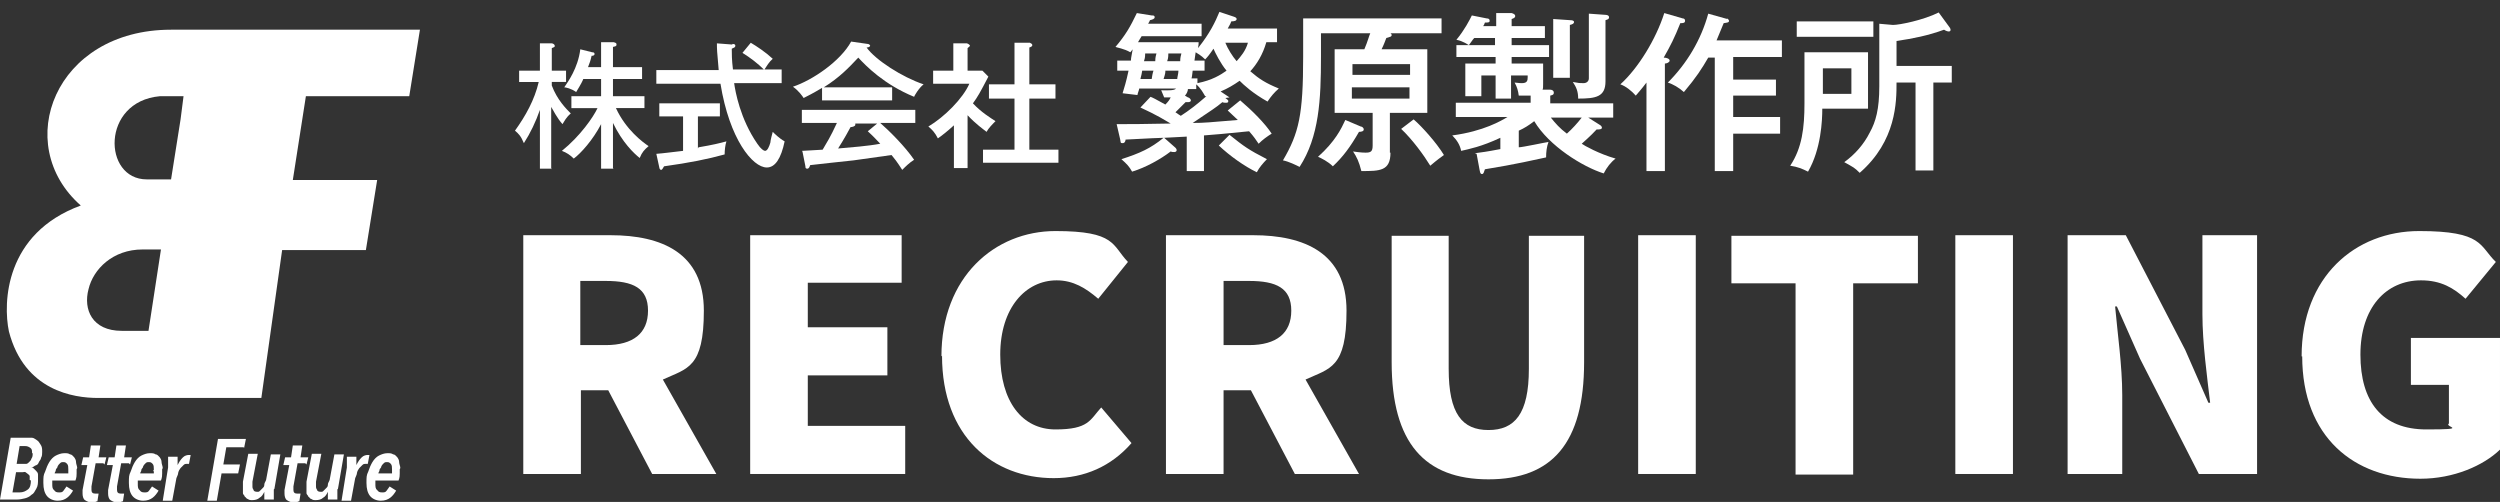
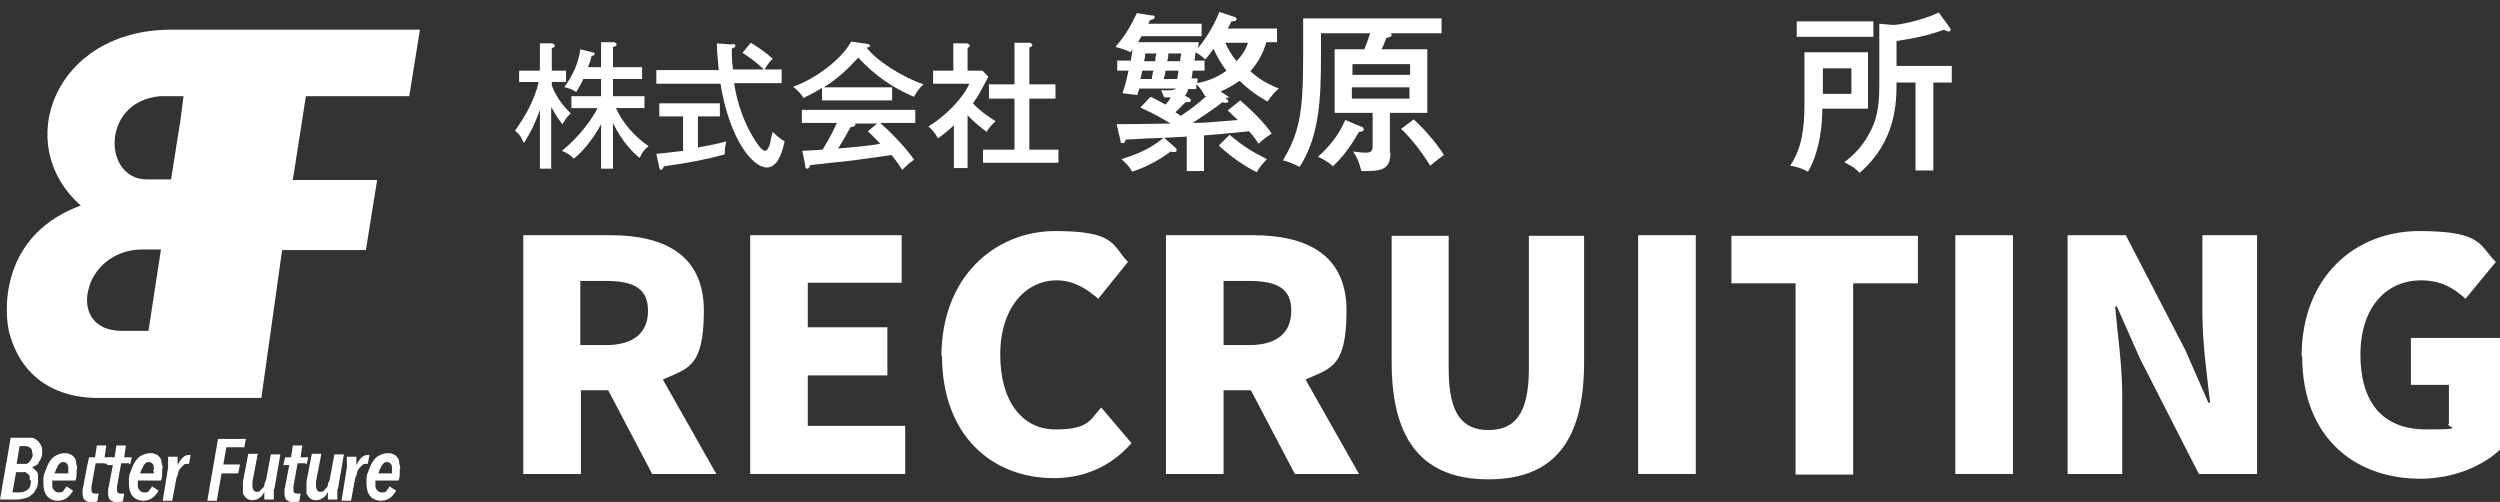
<svg xmlns="http://www.w3.org/2000/svg" id="_レイヤー_1" data-name="レイヤー 1" version="1.1" viewBox="0 0 420.9 84.5">
  <rect x="0" y="0" width="420.9" height="84.5" fill="#333333" stroke="none" />
  <defs>
    <style>
      .cls-1 {
        fill: #fff;
        stroke-width: 0px;
      }
    </style>
  </defs>
  <g>
    <path class="cls-1" d="M7.1,76.1c0,.3,0,.7-.2,1,0,.3-.3.5-.4.8s-.3.4-.6.5c-.3.2-.4.3-.7.3h0c.2,0,.3,0,.5.2s.3.3.4.4.3.3.3.6c0,.3,0,.5,0,.8,0,.6,0,1.1-.3,1.6s-.4.8-.8,1c-.3.3-.7.5-1.1.6s-.9.2-1.3.2H0l1.8-10.4h2.7c.3,0,.6,0,.9,0s.6.3.8.4c.3.2.4.4.6.7.3.4.3.8.3,1.2ZM5,80.8c0-.3,0-.4,0-.6s-.2-.3-.3-.4-.3-.2-.4-.3-.3,0-.5,0h-1.1l-.6,3.4h1.2c.6,0,1-.2,1.4-.5s.5-.9.5-1.5ZM5.4,76.3c0-.4,0-.7-.3-.9s-.5-.3-.9-.3h-.9l-.5,3h1c.2,0,.4,0,.6,0s.4-.2.5-.3c.2-.2.3-.3.4-.6.2-.3.2-.5.2-.9Z" />
    <path class="cls-1" d="M12.9,79v.7c0,.3,0,.7-.2,1.2h-3.9c0,0,0,.3,0,.3v.3c0,.4,0,.8.3,1,.2.3.4.4.8.4s.6,0,.8-.3.3-.4.5-.7l1.1.7c-.3.5-.6.9-1,1.2s-.9.5-1.6.5-1.4-.3-1.8-.8-.6-1.2-.6-2.2,0-1.3.3-1.9c.2-.6.4-1.1.7-1.6.3-.5.7-.9,1.1-1.1s.9-.4,1.4-.4.7,0,1,.2c.3,0,.5.3.7.5.2.3.3.5.3.8s.2.7.2,1ZM11.5,79c0-.3,0-.7-.2-.9s-.3-.3-.6-.3-.4,0-.6.2-.3.3-.4.5c0,.3-.3.4-.3.6,0,.3-.2.4-.2.6h2.3c0-.2,0-.3,0-.3,0-.2,0-.3,0-.3Z" />
-     <path class="cls-1" d="M17.4,78h-1.3l-.7,3.9c0,0,0,.2,0,.3,0,0,0,.2,0,.3,0,.4.2.6.6.6h.3c0,0,.2,0,.3,0l-.2,1.3c0,0-.3,0-.4.2-.2,0-.3,0-.5,0-.5,0-.9-.2-1.2-.4s-.4-.7-.4-1.1,0-.3,0-.6l.8-4.2h-1l.3-1.3h1l.3-2h1.6l-.3,2h1.3l-.3,1.2Z" />
+     <path class="cls-1" d="M17.4,78h-1.3l-.7,3.9c0,0,0,.2,0,.3,0,0,0,.2,0,.3,0,.4.2.6.6.6h.3c0,0,.2,0,.3,0l-.2,1.3c0,0-.3,0-.4.2-.2,0-.3,0-.5,0-.5,0-.9-.2-1.2-.4s-.4-.7-.4-1.1,0-.3,0-.6l.8-4.2l.3-1.3h1l.3-2h1.6l-.3,2h1.3l-.3,1.2Z" />
    <path class="cls-1" d="M21.7,78h-1.3l-.7,3.9c0,0,0,.2,0,.3,0,0,0,.2,0,.3,0,.4.2.6.6.6h.3c0,0,.2,0,.3,0l-.2,1.3c0,0-.3,0-.4.2-.2,0-.3,0-.5,0-.5,0-.9-.2-1.2-.4s-.4-.7-.4-1.1,0-.3,0-.6l.8-4.2h-1l.3-1.3h1l.3-2h1.6l-.3,2h1.3l-.3,1.2Z" />
    <path class="cls-1" d="M27.3,79v.7c0,.3,0,.7-.2,1.2h-3.9c0,0,0,.3,0,.3v.3c0,.4,0,.8.3,1,.2.3.4.4.8.4s.6,0,.8-.3.3-.4.5-.7l1.1.7c-.3.5-.6.9-1,1.2s-.9.5-1.6.5-1.4-.3-1.8-.8-.6-1.2-.6-2.2,0-1.3.3-1.9c.2-.6.4-1.1.7-1.6.3-.5.7-.9,1.1-1.1s.9-.4,1.4-.4.7,0,1,.2c.3,0,.5.3.7.5.2.3.3.5.3.8s.2.7.2,1ZM25.9,79c0-.3,0-.7-.2-.9s-.3-.3-.6-.3-.4,0-.6.2-.3.3-.4.5c0,.3-.3.4-.3.6,0,.3-.2.4-.2.6h2.3c0-.2,0-.3,0-.3-.2-.2,0-.3,0-.3Z" />
    <path class="cls-1" d="M31.8,78.1h-.3c-.3,0-.4,0-.6.2l-.5.5c-.2.3-.3.4-.4.8,0,.3-.2.6-.3.9l-.7,3.8h-1.6l.9-5.6c0,0,0-.3,0-.4s0-.3,0-.6,0-.3,0-.5,0-.3,0-.3h1.6c0,0,0,.2,0,.3,0,.2,0,.3,0,.4,0,.2,0,.3,0,.4,0,.2,0,.3,0,.3h0c.3-.6.5-.9.9-1.3.3-.3.7-.4,1-.4h.3l-.3,1.6Z" />
    <path class="cls-1" d="M41,75.3h-2.9l-.5,2.9h2.8l-.3,1.5h-2.8l-.8,4.6h-1.6l1.8-10.4h4.7l-.3,1.5Z" />
    <path class="cls-1" d="M46.1,82.4c0,0,0,.3,0,.4s0,.3,0,.5,0,.3,0,.5,0,.3,0,.3h-1.6c0-.2,0-.3,0-.6,0-.3,0-.4,0-.7h0c-.2.4-.4.8-.8,1-.3.3-.8.4-1.2.4s-.5,0-.8-.2c-.2,0-.3-.3-.5-.4,0-.2-.3-.3-.3-.6,0-.3,0-.4,0-.7v-.6c0-.3,0-.4,0-.6l.9-4.7h1.6l-.9,4.7c0,.3,0,.5,0,.7,0,.3,0,.4.2.7,0,.2.3.3.6.3s.3,0,.5-.2.3-.3.4-.4c.2-.2.3-.3.3-.6,0-.3.2-.5.3-.8l.8-4.3h1.6l-1,5.8Z" />
    <path class="cls-1" d="M51.4,78h-1.3l-.7,3.9c0,0,0,.2,0,.3s0,.2,0,.3c0,.4.2.6.6.6h.3c0,0,.2,0,.3,0l-.2,1.3c0,0-.3,0-.4.2-.2,0-.3,0-.5,0-.5,0-.9-.2-1.2-.4s-.4-.7-.4-1.1,0-.3,0-.6l.8-4.2h-1l.3-1.3h1l.3-2h1.6l-.3,2h1.3l-.3,1.2Z" />
    <path class="cls-1" d="M56.8,82.4c0,0,0,.3,0,.4s0,.3,0,.5,0,.3,0,.5,0,.3,0,.3h-1.6c0-.2,0-.3,0-.6,0-.3,0-.4,0-.7h0c-.2.4-.4.8-.8,1-.3.3-.8.4-1.2.4s-.5,0-.8-.2c-.2,0-.3-.3-.5-.4,0-.2-.3-.3-.3-.6,0-.3,0-.4,0-.7v-.6c0-.3,0-.4,0-.6l.9-4.7h1.6l-.9,4.7c0,.3,0,.5,0,.7,0,.3,0,.4.2.7,0,.2.3.3.6.3s.3,0,.5-.2.3-.3.4-.4c.2-.2.3-.3.3-.6,0-.3.2-.5.3-.8l.8-4.3h1.6l-1,5.8Z" />
    <path class="cls-1" d="M61.9,78.1h-.3c-.3,0-.4,0-.6.2l-.5.5c-.2.3-.3.4-.4.8,0,.3-.2.6-.3.9l-.7,3.8h-1.6l.9-5.6c0,0,0-.3,0-.4s0-.3,0-.6,0-.3,0-.5,0-.3,0-.3h1.6c0,0,0,.2,0,.3,0,.2,0,.3,0,.4,0,.2,0,.3,0,.4,0,.2,0,.3,0,.3h0c.3-.6.5-.9.9-1.3.3-.3.7-.4,1-.4h.3l-.3,1.6Z" />
    <path class="cls-1" d="M67.3,79v.7c0,.3,0,.7-.2,1.2h-3.9c0,0,0,.3,0,.3v.3c0,.4,0,.8.3,1,.2.3.4.4.8.4s.6,0,.8-.3.3-.4.5-.7l1.1.7c-.3.5-.6.9-1,1.2s-.9.5-1.6.5-1.4-.3-1.8-.8-.6-1.2-.6-2.2,0-1.3.3-1.9c.2-.6.4-1.1.7-1.6.3-.5.7-.9,1.1-1.1s.9-.4,1.4-.4.7,0,1,.2c.3,0,.5.3.7.5.2.3.3.5.3.8s.2.7.2,1ZM66,79c0-.3,0-.7-.2-.9s-.3-.3-.6-.3-.4,0-.6.2-.3.3-.4.5c0,.3-.3.4-.3.6,0,.3-.2.4-.2.6h2.3c0-.2,0-.3,0-.3,0-.2,0-.3,0-.3Z" />
  </g>
  <path class="cls-1" d="M68.9,16.2l1.8-11.2H28.8C9.2,5,1.9,24.3,13.6,34.6.8,39.3.5,51,1.5,55.8c2.6,10,10.9,11.2,15,11.2h27.5l3.5-24.9h14.1l1.9-11.8h-14.2l2.2-14.1h17.3ZM26.9,16.2h4l-.5,3.9-1.6,10.1h-4.1c-7.4,0-7.7-13.1,2.2-14ZM20.5,55.7c-5,0-6.5-3.6-5.6-7,.8-3.4,4.1-6.7,9.1-6.7h3.1l-2.1,13.7h-4.6Z" />
  <g>
    <path class="cls-1" d="M92.9,28.4h-2v-9.9c-.7,2-1.6,3.9-2.7,5.6-.5-1.2-.9-1.6-1.5-2.1,1.8-2.5,3.3-5.2,4-8.2h-3.3v-1.9h3.5v-4.6h2c.2,0,.5.2.5.4s0,.2-.5.4v3.8h2.4v1.9h-2.4v.6c.9,2.4,2.4,3.9,3.2,4.7-.2.2-.6.4-1.4,1.8-.9-1-1.6-2.4-1.9-2.9v10.5ZM103.3,28.4h-2.1v-7.5c-1.4,2.7-3.4,4.9-4.6,5.8-.6-.6-1.2-1-2-1.3,3.1-2.5,5.3-5.7,6-7.2h-4.4v-2h5v-2.9h-3c-.1.3-.4.9-1.2,2.2-.8-.6-1.8-.8-2-.8.6-.9,2.3-3.2,2.7-6.4l2,.5c.3,0,.4.1.4.3s-.2.3-.5.3c-.2.9-.3,1.1-.6,1.9h2.2v-4.2h2.1c.3.1.5.1.5.4s-.2.3-.6.4v3.4h4.9v2h-4.9v2.9h5.3v2h-4.8c1.7,3.7,4.6,5.8,5.5,6.4-.7.6-1.1,1-1.5,2-1-.8-2.9-2.6-4.5-5.9v7.6Z" />
    <path class="cls-1" d="M123.3,7.4c.2,0,.5,0,.5.3s-.2.3-.6.5c0,.8,0,1.9.2,3.5h5.2c-1-1-2.3-2-3.6-2.8l1.4-1.7c1,.6,2.4,1.5,3.7,2.7-.6.5-1,1.2-1.4,1.8h2.9v2.3h-8c.2,1.4,1,6,3.9,10.2.6.9,1.1,1.2,1.3,1.2.4,0,.7-.7.9-1.4,0-.3.3-1.5.4-1.8.3.3,1.1,1.1,2,1.6-.6,2.9-1.6,4.4-3,4.4-2.4,0-6.3-4.8-7.8-14.1h-10.8v-2.3h10.5c-.3-3.2-.3-3.6-.3-4.5l2.6.2ZM117.6,24.8c2.4-.4,3.6-.7,4.7-1-.2.6-.3,1.5-.3,2.2-2.9.8-5.9,1.4-10.2,2-.2.3-.3.6-.5.6s-.3-.3-.3-.4l-.5-2.3c1.3-.1,2.7-.3,4.5-.5v-5.8h-4v-2.2h10.2v2.2h-3.7v5.4Z" />
    <path class="cls-1" d="M150.2,14.7v2.2h-11.8v-2.1c-1.5.9-2.5,1.4-3.1,1.7-.2-.3-.8-1.2-1.8-1.9,3.3-1.1,8-4.3,9.8-7.6l2.8.4c.2,0,.4.2.4.3s-.2.3-.6.3c1.5,2.1,6,5,9.6,6.2-.8.6-1.6,2-1.6,2.1-5.1-2.1-8.1-5.2-9.4-6.6-1.6,1.7-3.1,3.3-5.8,5h11.7ZM135,25.4c.4,0,3.2-.2,3.5-.2.7-1.2,1.3-2.1,2.4-4.5h-5.9v-2.2h19.1v2.2h-5.9c1.6,1.4,4.2,4,5.7,6.2-.8.5-1.4,1.1-2,1.7-.9-1.4-1.3-1.9-1.8-2.5-1.5.2-4.9.7-6.4.9-1.2.1-6.3.7-7.3.8-.1.3-.2.6-.5.6s-.3-.2-.3-.4l-.5-2.5ZM148,20.8h-4s0,.1,0,.2c0,.3-.6.4-.8.4-.2.4-1.2,2.2-2.1,3.6,2.2-.2,5-.4,7.1-.8-.6-.6-1-1.1-2.1-2.1l1.7-1.4Z" />
    <path class="cls-1" d="M163,28.3h-2.4v-7.2c-1.2,1.1-2,1.7-2.7,2.2-.5-1-1-1.5-1.6-2,2.7-1.6,5.8-4.7,6.9-7.2h-6.1v-2.2h3.4v-4.6h2.3c.3.1.5.3.5.4s-.3.3-.4.4v3.8h2.5l1,1c-1.4,2.7-1.8,3.4-2.6,4.5,1.4,1.5,2.9,2.4,3.8,3-.5.5-1.2,1.2-1.5,1.8-.5-.4-1.8-1.3-3.2-2.8v8.9ZM166.5,16.6v-2.4h4.3v-7h2.6c.2.1.4.2.4.4s-.2.3-.5.4v6.2h4.4v2.4h-4.4v8.6h4.9v2.2h-12.7v-2.2h5.3v-8.6h-4.3Z" />
    <path class="cls-1" d="M206.3,16.5c.3.2.5.4.5.5,0,.3-.2.3-.4.3s-.4,0-.6-.1c-1.2,1-1.6,1.2-5,3.5,2,0,2.7-.1,7.6-.5-.6-.6-1.1-1-1.7-1.6l2.1-1.7c2,1.7,4.2,3.9,5.3,5.6-.8.5-1.5,1-2.2,1.7-.4-.6-.8-1.2-1.6-2.1-4.8.5-5.3.5-7.6.7v6h-2.9v-5.8l-3.8.2,1.7,1.5c.4.3.4.5.4.6,0,.2-.2.3-.4.3s-.4,0-.6-.1c-1.7,1.3-4.2,2.7-6.5,3.4-.5-.9-.9-1.3-1.8-2.1,3.1-1,4.9-1.8,7.1-3.6-.3,0-2.8.1-6.4.3,0,.2-.1.6-.5.6s-.3-.1-.4-.6l-.6-2.6c2.5,0,4,0,9-.1,0,0,0,0,.1,0-2.8-1.7-4.3-2.3-5.1-2.7l1.7-1.8c.3.1.9.4,2.5,1.3.5-.5.7-.8.9-1.2h-1.1l-.5-1.2c.9,0,2.2.1,2.5-.3h-6.2c0,.2-.3.9-.3,1.1l-2.5-.3c.3-1,.6-1.9,1-3.8h-1.9v-1.7h2.3c0-.5.2-1.2.3-1.9-.2.2-.2.3-.4.5-1-.6-2.3-.8-2.5-.9,1.7-2,2.5-3.4,3.6-5.7l2.5.4c.3,0,.5,0,.5.3,0,.3-.4.4-.8.5,0,.1-.2.4-.3.6h9v2.1h-10.1c-.3.5-.5.8-.6,1h10.2c0,.3,0,.4-.1,1,2-2.5,2.9-4.4,3.6-6.1l2.4.8c.3.1.5.2.5.4,0,.3-.4.4-.9.4-.1.3-.2.5-.6,1.2h8.3v2.3h-1.8c-.6,2.1-1.6,3.7-2.7,4.9,1.5,1.3,2.6,2,4.8,2.9-.8.7-1.3,1.3-1.9,2.2-2.5-1.4-4-2.8-4.7-3.5-1,.7-2,1.3-3.2,1.8l1.5,1ZM192.3,11.9c0,.1-.2,1.1-.3,1.4h1.9c0-.2.2-1.2.3-1.4h-1.9ZM194.5,10.3c0-.3,0-.6.2-1.3h-1.9c0,.8-.1.9-.2,1.3h1.9ZM196.2,11.9c0,.3,0,.5-.3,1.4h2.3c0-.3.2-.9.2-1.4h-2.2ZM198.7,10.3c0-.6.1-.9.2-1.3h-2.2c0,.8-.1,1-.2,1.3h2.2ZM200,16.4c.2,0,.5.3.5.5s-.2.3-.5.3-.3,0-.4,0c-.3.3-.8.8-1.7,1.7.4.3.6.4.9.6,1.4-.9,2.7-1.9,4.3-3.3h-.2c-.3-.5-.7-1.3-1.5-2v.8h-1.4c0,.3-.2.8-.5,1.1l.5.3ZM201,10.2h1.8v1.7h-2c-.1.7-.1,1-.2,1.3h1v.8c2.5-.5,3.9-1.4,4.9-2.1-1-1.2-1.9-3-2.2-3.7-.6.9-1,1.4-1.4,1.8-.7-.7-1.3-1-1.6-1.2l-.2,1.4ZM207,22.7c2.5,2,3.2,2.5,6.3,4.1-.6.6-1.3,1.4-1.7,2.2-2.1-1-4.6-2.8-6.4-4.5l1.8-1.8ZM206.3,7.2c.4,1,1.2,2.3,1.9,3.1.7-.8,1.5-1.7,1.9-3.1h-3.8Z" />
    <path class="cls-1" d="M234.1,25.7c0,3.1-1.8,3.1-4.9,3.1-.4-1.6-.8-2.4-1.4-3.3,1.3.2,2,.2,2.1.2.9,0,1.2-.2,1.2-1.2v-5.5h-6.4v-10.7h5c.6-1.4.8-2.3,1-2.7h-8.3v3.9c0,7.3-.3,13.5-3.6,18.6-.6-.3-1.8-.9-2.8-1.1,2.7-4.6,3.4-7.7,3.4-17.4V3.1h23.3v2.5h-8.6c0,0,.2.1.2.3,0,.3-.3.3-.9.5-.2.5-.4,1.1-.8,1.9h7.7v10.7h-6.3v6.7ZM229.1,21.3c.2,0,.5.2.5.5s-.4.4-.8.4c-1.5,2.6-2.7,4.2-4.4,5.8-.8-.8-2-1.4-2.5-1.6,2.9-2.6,3.9-4.7,4.6-6.2l2.6,1.1ZM227.7,12.6h9.7v-1.8h-9.7v1.8ZM237.3,14.7h-9.7v1.9h9.7v-1.9ZM238,20.1c1.4,1.2,3.9,4,5.1,6-1.4,1-1.8,1.4-2.3,1.8-1.1-1.8-3-4.4-4.9-6.2l2.1-1.6Z" />
-     <path class="cls-1" d="M248.3,25.8c1.4-.2,1.7-.2,4.3-.7v-1.9c-3.2,1.5-5.3,1.9-6.6,2.2-.2-1-.7-1.8-1.5-2.6,5.3-.7,8.3-2.5,9.3-3.1h-8.7v-2.4h12.6v-1.2c-.4,0-.8,0-2,0-.1-.8-.3-1.5-.7-2.2.3,0,.7.1,1.2.1.9,0,1-.4,1-1v-.3h-2.8v3.9h-2.6v-3.9h-2.4v3.5h-2.7v-5.5h5.1v-1.1h-6.6v-2h2.1c-.2-.1-1-.7-2.1-.9,1.4-1.7,2.2-3.3,2.6-4.1l2.5.5c.3,0,.5.1.5.4s-.3.3-.8.3c-.1.3-.2.5-.3.6h2.2v-2.2h2.6c.3.1.6.2.6.5s-.3.4-.6.5v1.2h5.6v2h-5.6v1.2h6.3v2h-6.3v1.1h5.3v3.4c0,.6,0,.8-.1,1h1.3c.2,0,.6.1.6.5s-.3.4-.6.5v1.3h10.6v2.4h-4.2l1.9,1.2c.2.1.4.3.4.5,0,.3-.5.3-.9.3-1,1.1-2.3,2.2-2.5,2.4.4.3,2.9,1.7,5.7,2.5-.8.6-1.5,1.5-2,2.5-3.5-1.1-9.2-4.6-11.7-8.8-.9.7-1.7,1.2-2.6,1.6v2.8c.6,0,4.3-.8,5-.9-.3.8-.4,1.7-.4,2.6-1.4.3-5.3,1.2-10.3,2-.2.5-.2.8-.5.8s-.3-.3-.4-.7l-.5-2.7ZM251.7,7.6v-1.2h-3.5c-.3.3-.5.7-.9,1.2h4.4ZM261.1,19.8c.8,1,1.5,1.8,2.7,2.7.9-.8,1.8-1.8,2.5-2.7h-5.2ZM264.4,3.4c.1,0,.6,0,.6.3s-.3.4-.7.5v8.9h-2.8V3.2l2.9.2ZM270.3,2.5c0,0,.6,0,.6.4s-.4.4-.6.5v10.3c0,2.6-1.6,2.9-4.6,2.9,0-1.2-.3-1.9-.9-2.8,1,.2,1.2.2,1.8.2s.9-.4.9-.8V2.3l2.8.2Z" />
-     <path class="cls-1" d="M280.2,28.8h-3v-14.9c-.9,1.2-1.4,1.7-1.8,2.2-.7-.8-1.7-1.6-2.6-1.9,3-2.7,6-7.6,7.4-12l3.1.9c.2,0,.4.1.4.4,0,.4-.4.4-.8.4-1,2.5-1.6,3.7-2.8,5.8.5,0,1,.2,1,.5s-.5.5-.8.5v18.1ZM290.7,3.1c.2,0,.4.3.4.4,0,.3-.3.3-.9.4-.5,1.2-.9,2.2-1.2,2.9h11v2.8h-8.2v3.8h7.2v2.7h-7.2v3.6h7.9v2.8h-7.9v6.3h-3.1V9.7h-1.1c-1.1,1.9-2,3.3-4.1,5.8-.9-.8-1.8-1.3-2.7-1.6,3.2-3.2,5.6-7.2,6.8-11.6l3.2.9Z" />
    <path class="cls-1" d="M314.5,8.8v9.5h-7.7c0,2-.2,6.8-2.4,10.6-1-.5-1.7-.8-3-1,2-3,2.4-6.4,2.4-10.5v-8.6h10.6ZM315.4,3.6v2.6h-12.9v-2.6h12.9ZM306.9,11.5v4.3h4.8v-4.3h-4.8ZM325.4,28.7h-2.9v-14.8h-3.2c0,3.2,0,9.8-6.2,15.2-.9-.9-1-.9-2.6-1.8,1.8-1.3,3.3-3,4.3-5,1-1.8,1.6-3.9,1.6-7.8V4l2.3.2c1.1,0,5.1-.8,7.7-2.1l1.9,2.6c0,0,.1.2.1.3,0,.2-.1.3-.3.3s-.5-.1-.8-.3c-2.7,1-5.3,1.5-8,1.9v4.2h9.3v2.8h-3.1v14.8Z" />
  </g>
  <g>
    <path class="cls-1" d="M88.1,39.6h14.7c8.6,0,15.7,3,15.7,12.7s-2.8,9.7-6.9,11.6l9,15.9h-10.8l-7.4-14.1h-4.6v14.1h-9.7v-40.2ZM102,58.1c4.6,0,7.1-2,7.1-5.8s-2.5-5-7.1-5h-4.3v10.8h4.3Z" />
    <path class="cls-1" d="M126.3,39.6h25.5v8h-15.8v7.5h13.4v8.1h-13.4v8.5h16.4v8.1h-26.1v-40.2Z" />
    <path class="cls-1" d="M158.5,60c0-13.4,9-21.1,19.2-21.1s9.5,2.4,12.2,5.2l-5,6.2c-2.1-1.8-4.2-3.1-7-3.1-5.2,0-9.5,4.6-9.5,12.5s3.7,12.6,9.3,12.6,5.8-1.6,7.7-3.7l5.1,6c-3.4,3.9-7.9,5.9-13.1,5.9-10.2,0-18.8-7-18.8-20.6Z" />
    <path class="cls-1" d="M196.3,39.6h14.7c8.6,0,15.7,3,15.7,12.7s-2.8,9.7-6.9,11.6l9,15.9h-10.8l-7.4-14.1h-4.6v14.1h-9.7v-40.2ZM210.3,58.1c4.6,0,7.1-2,7.1-5.8s-2.5-5-7.1-5h-4.3v10.8h4.3Z" />
    <path class="cls-1" d="M234.3,61v-21.3h9.6v22.4c0,7.6,2.3,10.3,6.7,10.3s6.8-2.7,6.8-10.3v-22.4h9.3v21.3c0,13.6-5.4,19.7-16.1,19.7s-16.3-6.1-16.3-19.7Z" />
    <path class="cls-1" d="M275.8,39.6h9.7v40.2h-9.7v-40.2Z" />
    <path class="cls-1" d="M302.4,47.7h-10.9v-8h31.4v8h-10.9v32.2h-9.7v-32.2Z" />
    <path class="cls-1" d="M329.2,39.6h9.7v40.2h-9.7v-40.2Z" />
    <path class="cls-1" d="M348.1,39.6h9.8l10,19.3,3.9,8.9h.3c-.5-4.3-1.3-10-1.3-14.9v-13.3h9.2v40.2h-9.8l-9.9-19.4-3.9-8.8h-.3c.4,4.5,1.2,10,1.2,14.9v13.3h-9.2v-40.2Z" />
    <path class="cls-1" d="M387.5,60c0-13.4,9-21.1,19.8-21.1s10.1,2.5,12.9,5.2l-5.1,6.2c-2-1.8-4.1-3.1-7.5-3.1-5.9,0-10.2,4.6-10.2,12.5s3.6,12.6,11.1,12.6,2.9-.4,3.8-1v-6.5h-6.4v-7.9h15v18.8c-2.8,2.7-7.8,4.9-13.4,4.9-11.1,0-19.9-7-19.9-20.6Z" />
  </g>
</svg>